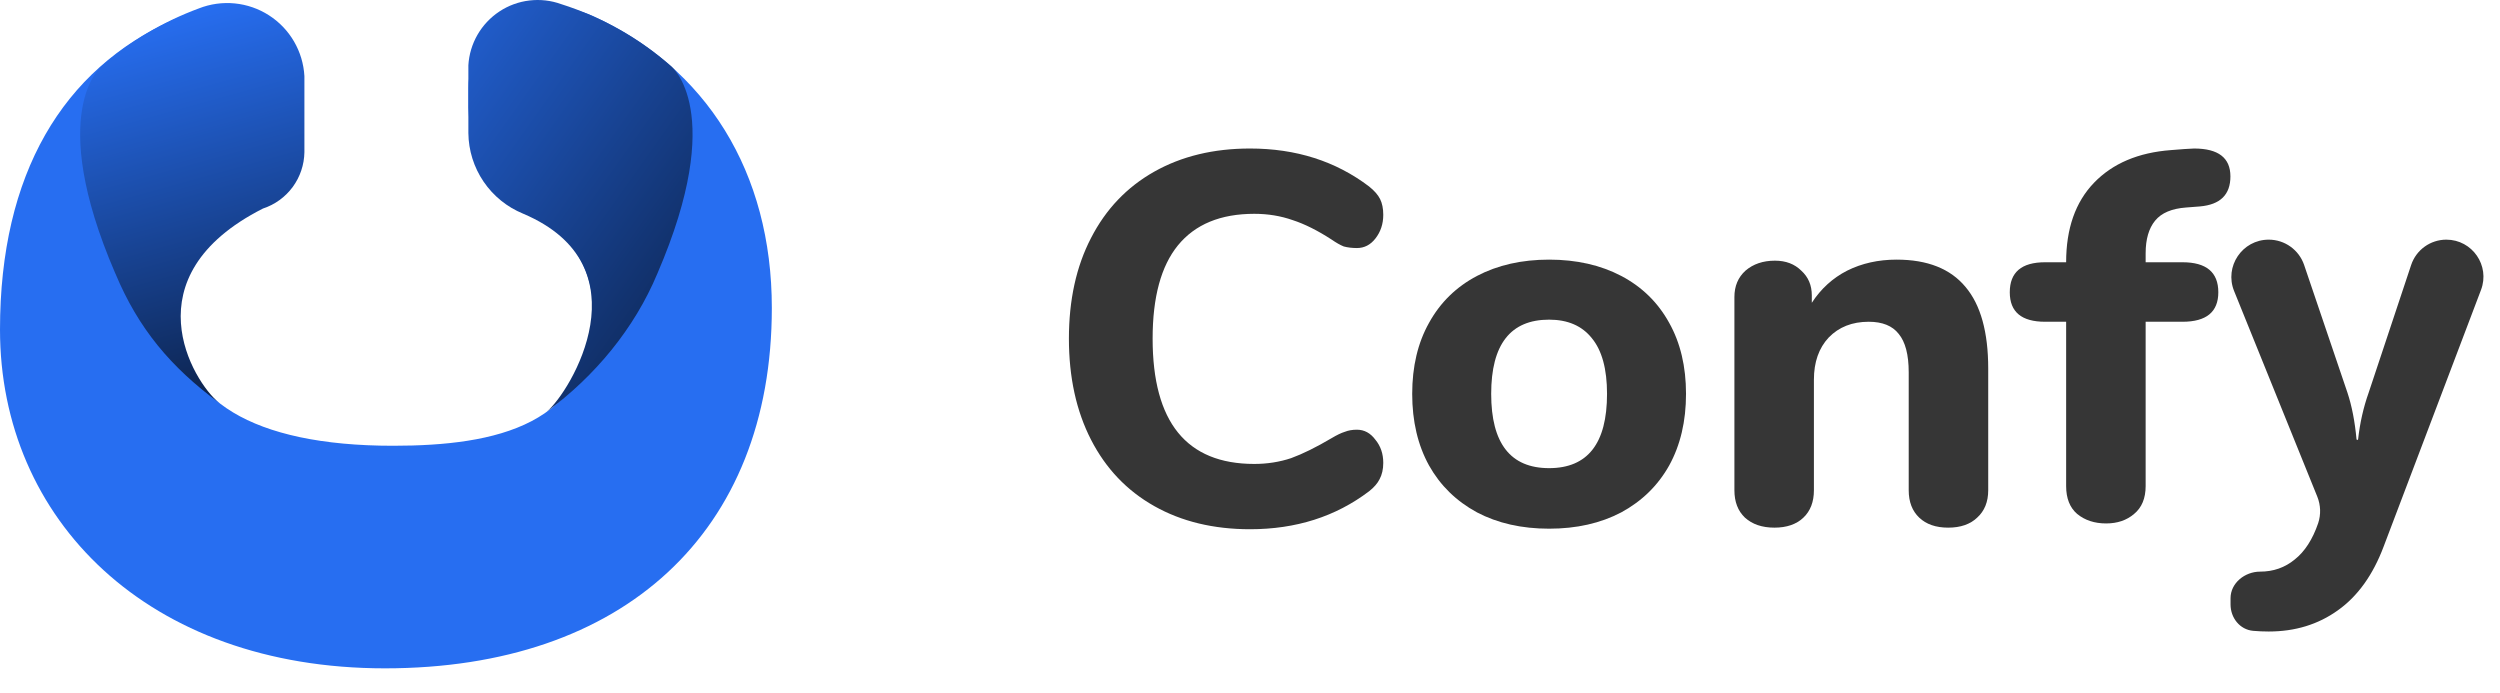
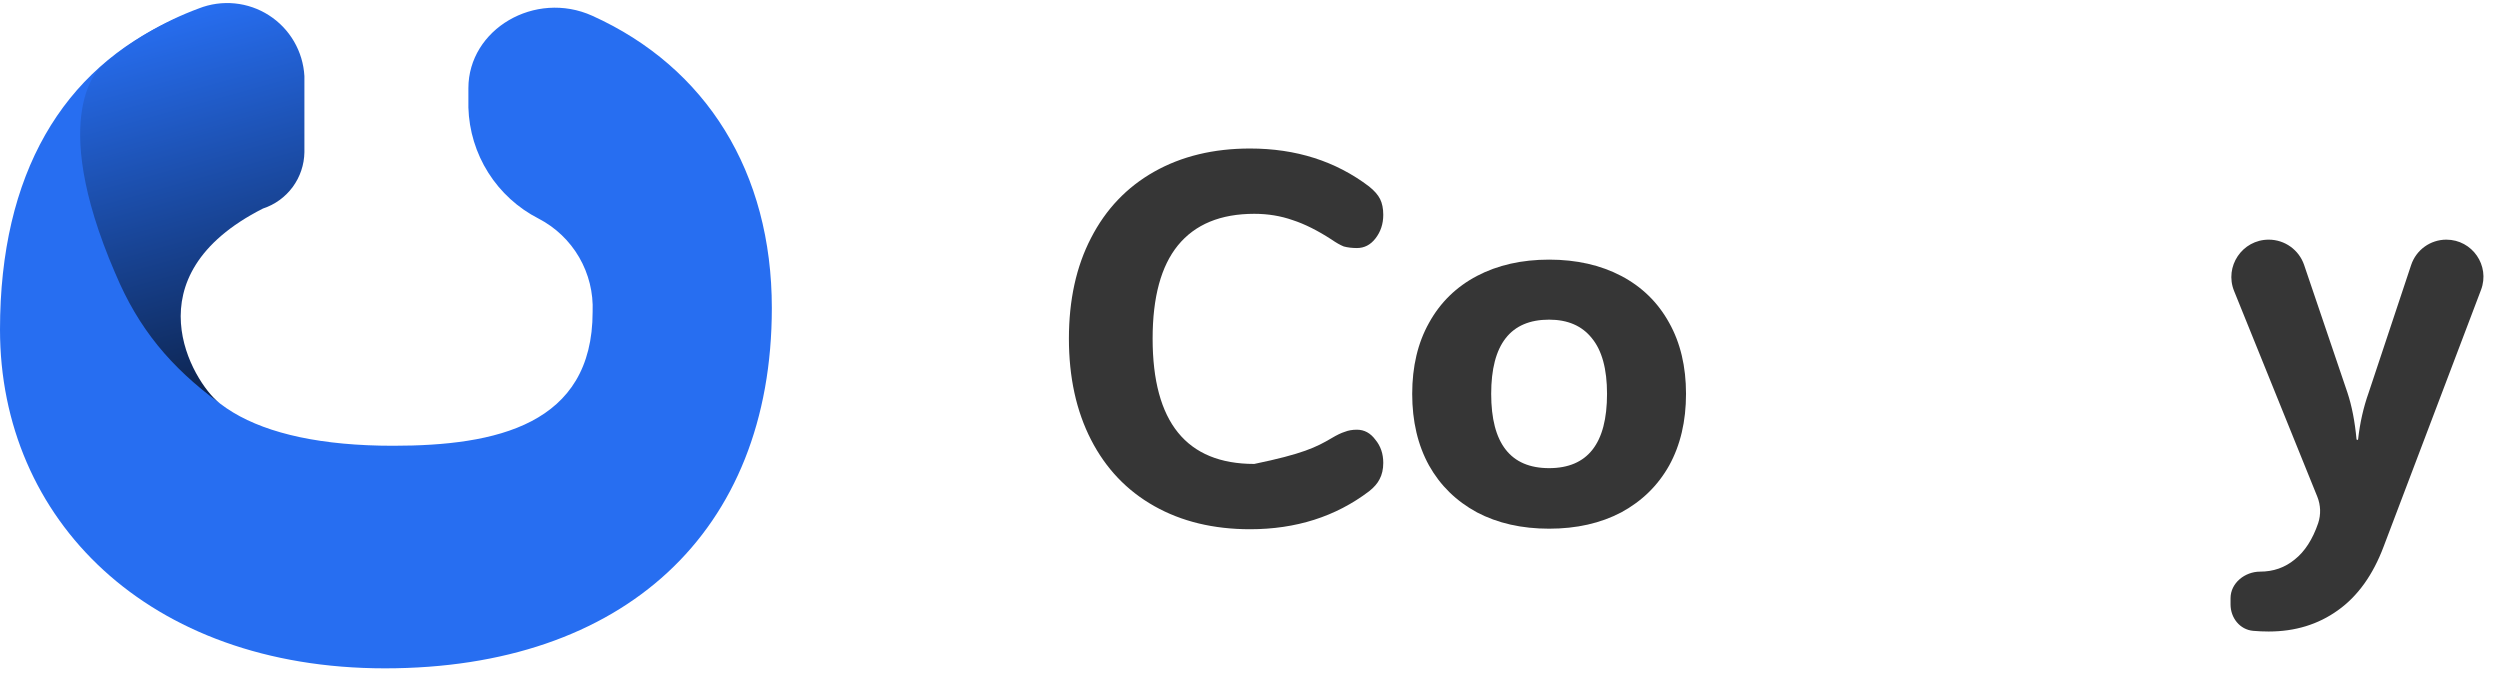
<svg xmlns="http://www.w3.org/2000/svg" width="101" height="28" viewBox="0 0 101 28" fill="none">
  <path d="M12.094 4.77C12.07 5.605 11.821 6.419 11.371 7.125C10.922 7.83 10.29 8.4 9.542 8.775C8.804 9.18 8.195 9.787 7.788 10.524C7.38 11.261 7.19 12.099 7.24 12.94C7.24 16.104 10.161 18.009 15.878 18.009C20.033 18.009 23.942 17.171 23.942 12.597C23.974 11.826 23.785 11.063 23.399 10.396C23.012 9.729 22.443 9.186 21.758 8.831C20.926 8.406 20.224 7.765 19.726 6.976C19.227 6.186 18.95 5.277 18.923 4.344V3.564C18.923 1.179 21.618 -0.407 23.931 0.638C28.538 2.719 31.182 6.959 31.182 12.441C31.182 21.512 25.176 27.001 15.551 27.001C5.966 27.001 0 20.979 0 13.317C0 7.017 2.532 2.803 7.018 0.79C9.366 -0.263 12.093 1.379 12.093 3.797L12.094 4.77Z" fill="#276EF1" />
-   <path d="M22.09 16.63C23.049 15.838 26.135 10.751 21.133 8.632C20.485 8.367 19.93 7.917 19.536 7.337C19.143 6.758 18.929 6.076 18.922 5.375V2.638C18.947 2.203 19.074 1.78 19.292 1.402C19.51 1.025 19.813 0.703 20.177 0.463C20.54 0.223 20.955 0.071 21.388 0.02C21.821 -0.032 22.26 0.018 22.67 0.166C24.306 0.684 25.816 1.536 27.106 2.667C27.106 2.667 29.398 4.472 26.557 11.053C25.628 13.279 24.031 15.198 22.09 16.63Z" fill="url(#paint0_linear)" />
  <path d="M4.661 11.053C1.82 4.471 4.112 2.666 4.112 2.666C5.268 1.659 6.598 0.87 8.036 0.339C8.497 0.158 8.993 0.09 9.485 0.138C9.977 0.187 10.451 0.351 10.867 0.619C11.283 0.886 11.63 1.248 11.878 1.675C12.127 2.102 12.271 2.582 12.298 3.076V6.15C12.29 6.656 12.125 7.147 11.825 7.555C11.524 7.963 11.105 8.267 10.623 8.425C5.203 11.173 7.802 15.422 8.841 16.266C6.9 14.834 5.59 13.275 4.661 11.049V11.053Z" fill="url(#paint1_linear)" />
-   <path d="M50.502 21.381C49.027 21.381 47.736 21.069 46.63 20.445C45.524 19.821 44.673 18.927 44.077 17.764C43.481 16.601 43.184 15.24 43.184 13.68C43.184 12.12 43.481 10.765 44.077 9.616C44.673 8.454 45.524 7.56 46.63 6.936C47.736 6.312 49.027 6 50.502 6C52.359 6 53.962 6.511 55.309 7.532C55.522 7.702 55.671 7.872 55.756 8.042C55.841 8.212 55.884 8.425 55.884 8.68C55.884 9.049 55.777 9.368 55.565 9.638C55.366 9.893 55.118 10.021 54.82 10.021C54.622 10.021 54.444 9.999 54.288 9.957C54.147 9.9 53.983 9.808 53.799 9.68C53.232 9.312 52.707 9.049 52.225 8.893C51.743 8.723 51.225 8.638 50.672 8.638C49.31 8.638 48.282 9.063 47.587 9.914C46.906 10.751 46.566 12.006 46.566 13.68C46.566 17.055 47.935 18.743 50.672 18.743C51.197 18.743 51.693 18.665 52.161 18.509C52.629 18.338 53.175 18.069 53.799 17.7C54.012 17.573 54.189 17.488 54.331 17.445C54.473 17.388 54.636 17.36 54.82 17.36C55.118 17.36 55.366 17.495 55.565 17.764C55.777 18.019 55.884 18.331 55.884 18.7C55.884 18.956 55.834 19.175 55.735 19.36C55.65 19.53 55.508 19.693 55.309 19.849C53.962 20.87 52.359 21.381 50.502 21.381Z" fill="#363636" />
+   <path d="M50.502 21.381C49.027 21.381 47.736 21.069 46.63 20.445C45.524 19.821 44.673 18.927 44.077 17.764C43.481 16.601 43.184 15.24 43.184 13.68C43.184 12.12 43.481 10.765 44.077 9.616C44.673 8.454 45.524 7.56 46.63 6.936C47.736 6.312 49.027 6 50.502 6C52.359 6 53.962 6.511 55.309 7.532C55.522 7.702 55.671 7.872 55.756 8.042C55.841 8.212 55.884 8.425 55.884 8.68C55.884 9.049 55.777 9.368 55.565 9.638C55.366 9.893 55.118 10.021 54.82 10.021C54.622 10.021 54.444 9.999 54.288 9.957C54.147 9.9 53.983 9.808 53.799 9.68C53.232 9.312 52.707 9.049 52.225 8.893C51.743 8.723 51.225 8.638 50.672 8.638C49.31 8.638 48.282 9.063 47.587 9.914C46.906 10.751 46.566 12.006 46.566 13.68C46.566 17.055 47.935 18.743 50.672 18.743C52.629 18.338 53.175 18.069 53.799 17.7C54.012 17.573 54.189 17.488 54.331 17.445C54.473 17.388 54.636 17.36 54.82 17.36C55.118 17.36 55.366 17.495 55.565 17.764C55.777 18.019 55.884 18.331 55.884 18.7C55.884 18.956 55.834 19.175 55.735 19.36C55.65 19.53 55.508 19.693 55.309 19.849C53.962 20.87 52.359 21.381 50.502 21.381Z" fill="#363636" />
  <path d="M62.584 21.359C61.478 21.359 60.507 21.14 59.67 20.7C58.833 20.246 58.188 19.615 57.734 18.807C57.28 17.984 57.053 17.02 57.053 15.913C57.053 14.807 57.28 13.85 57.734 13.041C58.188 12.219 58.833 11.588 59.67 11.148C60.507 10.709 61.478 10.489 62.584 10.489C63.69 10.489 64.662 10.709 65.499 11.148C66.335 11.588 66.981 12.219 67.434 13.041C67.888 13.85 68.115 14.807 68.115 15.913C68.115 17.02 67.888 17.984 67.434 18.807C66.981 19.615 66.335 20.246 65.499 20.7C64.662 21.14 63.69 21.359 62.584 21.359ZM62.584 18.913C64.144 18.913 64.924 17.913 64.924 15.913C64.924 14.906 64.719 14.155 64.307 13.658C63.91 13.162 63.336 12.914 62.584 12.914C61.024 12.914 60.244 13.914 60.244 15.913C60.244 17.913 61.024 18.913 62.584 18.913Z" fill="#363636" />
-   <path d="M76.622 10.489C77.87 10.489 78.799 10.857 79.409 11.595C80.019 12.318 80.324 13.417 80.324 14.892V19.806C80.324 20.274 80.175 20.643 79.877 20.913C79.594 21.182 79.204 21.317 78.707 21.317C78.211 21.317 77.821 21.182 77.537 20.913C77.253 20.643 77.112 20.274 77.112 19.806V15.041C77.112 14.332 76.977 13.814 76.707 13.488C76.452 13.162 76.048 12.999 75.495 12.999C74.828 12.999 74.289 13.212 73.878 13.637C73.481 14.063 73.282 14.63 73.282 15.339V19.806C73.282 20.274 73.141 20.643 72.857 20.913C72.573 21.182 72.183 21.317 71.687 21.317C71.191 21.317 70.793 21.182 70.496 20.913C70.212 20.643 70.07 20.274 70.07 19.806V11.999C70.07 11.559 70.219 11.205 70.517 10.935C70.829 10.666 71.226 10.531 71.708 10.531C72.148 10.531 72.502 10.666 72.772 10.935C73.055 11.191 73.197 11.524 73.197 11.935V12.233C73.566 11.666 74.041 11.233 74.623 10.935C75.218 10.638 75.885 10.489 76.622 10.489Z" fill="#363636" />
  <path d="M90.258 11.758C89.856 10.765 90.587 9.682 91.657 9.682C92.304 9.682 92.879 10.094 93.087 10.706L94.838 15.867C95.014 16.397 95.136 17.023 95.203 17.744C95.204 17.761 95.218 17.774 95.236 17.774C95.252 17.774 95.266 17.762 95.268 17.745C95.342 17.081 95.484 16.454 95.693 15.867L97.41 10.707C97.614 10.095 98.186 9.682 98.832 9.682C99.88 9.682 100.605 10.731 100.233 11.712L96.299 22.081C95.868 23.228 95.252 24.087 94.45 24.657C93.654 25.228 92.723 25.513 91.655 25.513C91.445 25.513 91.236 25.504 91.029 25.486C90.49 25.439 90.114 24.961 90.114 24.42V24.169C90.114 23.554 90.693 23.094 91.307 23.094C91.844 23.094 92.312 22.93 92.709 22.602C93.114 22.281 93.429 21.793 93.654 21.137C93.77 20.788 93.757 20.409 93.62 20.068L90.258 11.758Z" fill="#363636" />
-   <path d="M88.322 8.383C87.74 8.425 87.322 8.602 87.067 8.914C86.811 9.226 86.684 9.666 86.684 10.233V10.595H88.173C89.137 10.595 89.62 10.999 89.62 11.808C89.62 12.602 89.137 12.999 88.173 12.999H86.684V19.636C86.684 20.133 86.528 20.508 86.216 20.764C85.918 21.019 85.542 21.147 85.088 21.147C84.62 21.147 84.23 21.019 83.918 20.764C83.621 20.508 83.472 20.133 83.472 19.636V12.999H82.621C81.67 12.999 81.195 12.602 81.195 11.808C81.195 10.999 81.67 10.595 82.621 10.595H83.472C83.472 9.234 83.847 8.163 84.599 7.383C85.351 6.603 86.386 6.163 87.705 6.064L88.258 6.021L88.641 6C89.62 6 90.109 6.376 90.109 7.127C90.109 7.865 89.698 8.269 88.875 8.34L88.322 8.383Z" fill="#363636" />
  <defs>
    <linearGradient id="paint0_linear" x1="32.224" y1="26.245" x2="7.777" y2="8.909" gradientUnits="userSpaceOnUse">
      <stop />
      <stop offset="1" stop-color="#276EF1" />
    </linearGradient>
    <linearGradient id="paint1_linear" x1="3.904" y1="24.945" x2="-2.163" y2="3.063" gradientUnits="userSpaceOnUse">
      <stop />
      <stop offset="1" stop-color="#276EF1" />
    </linearGradient>
  </defs>
</svg>